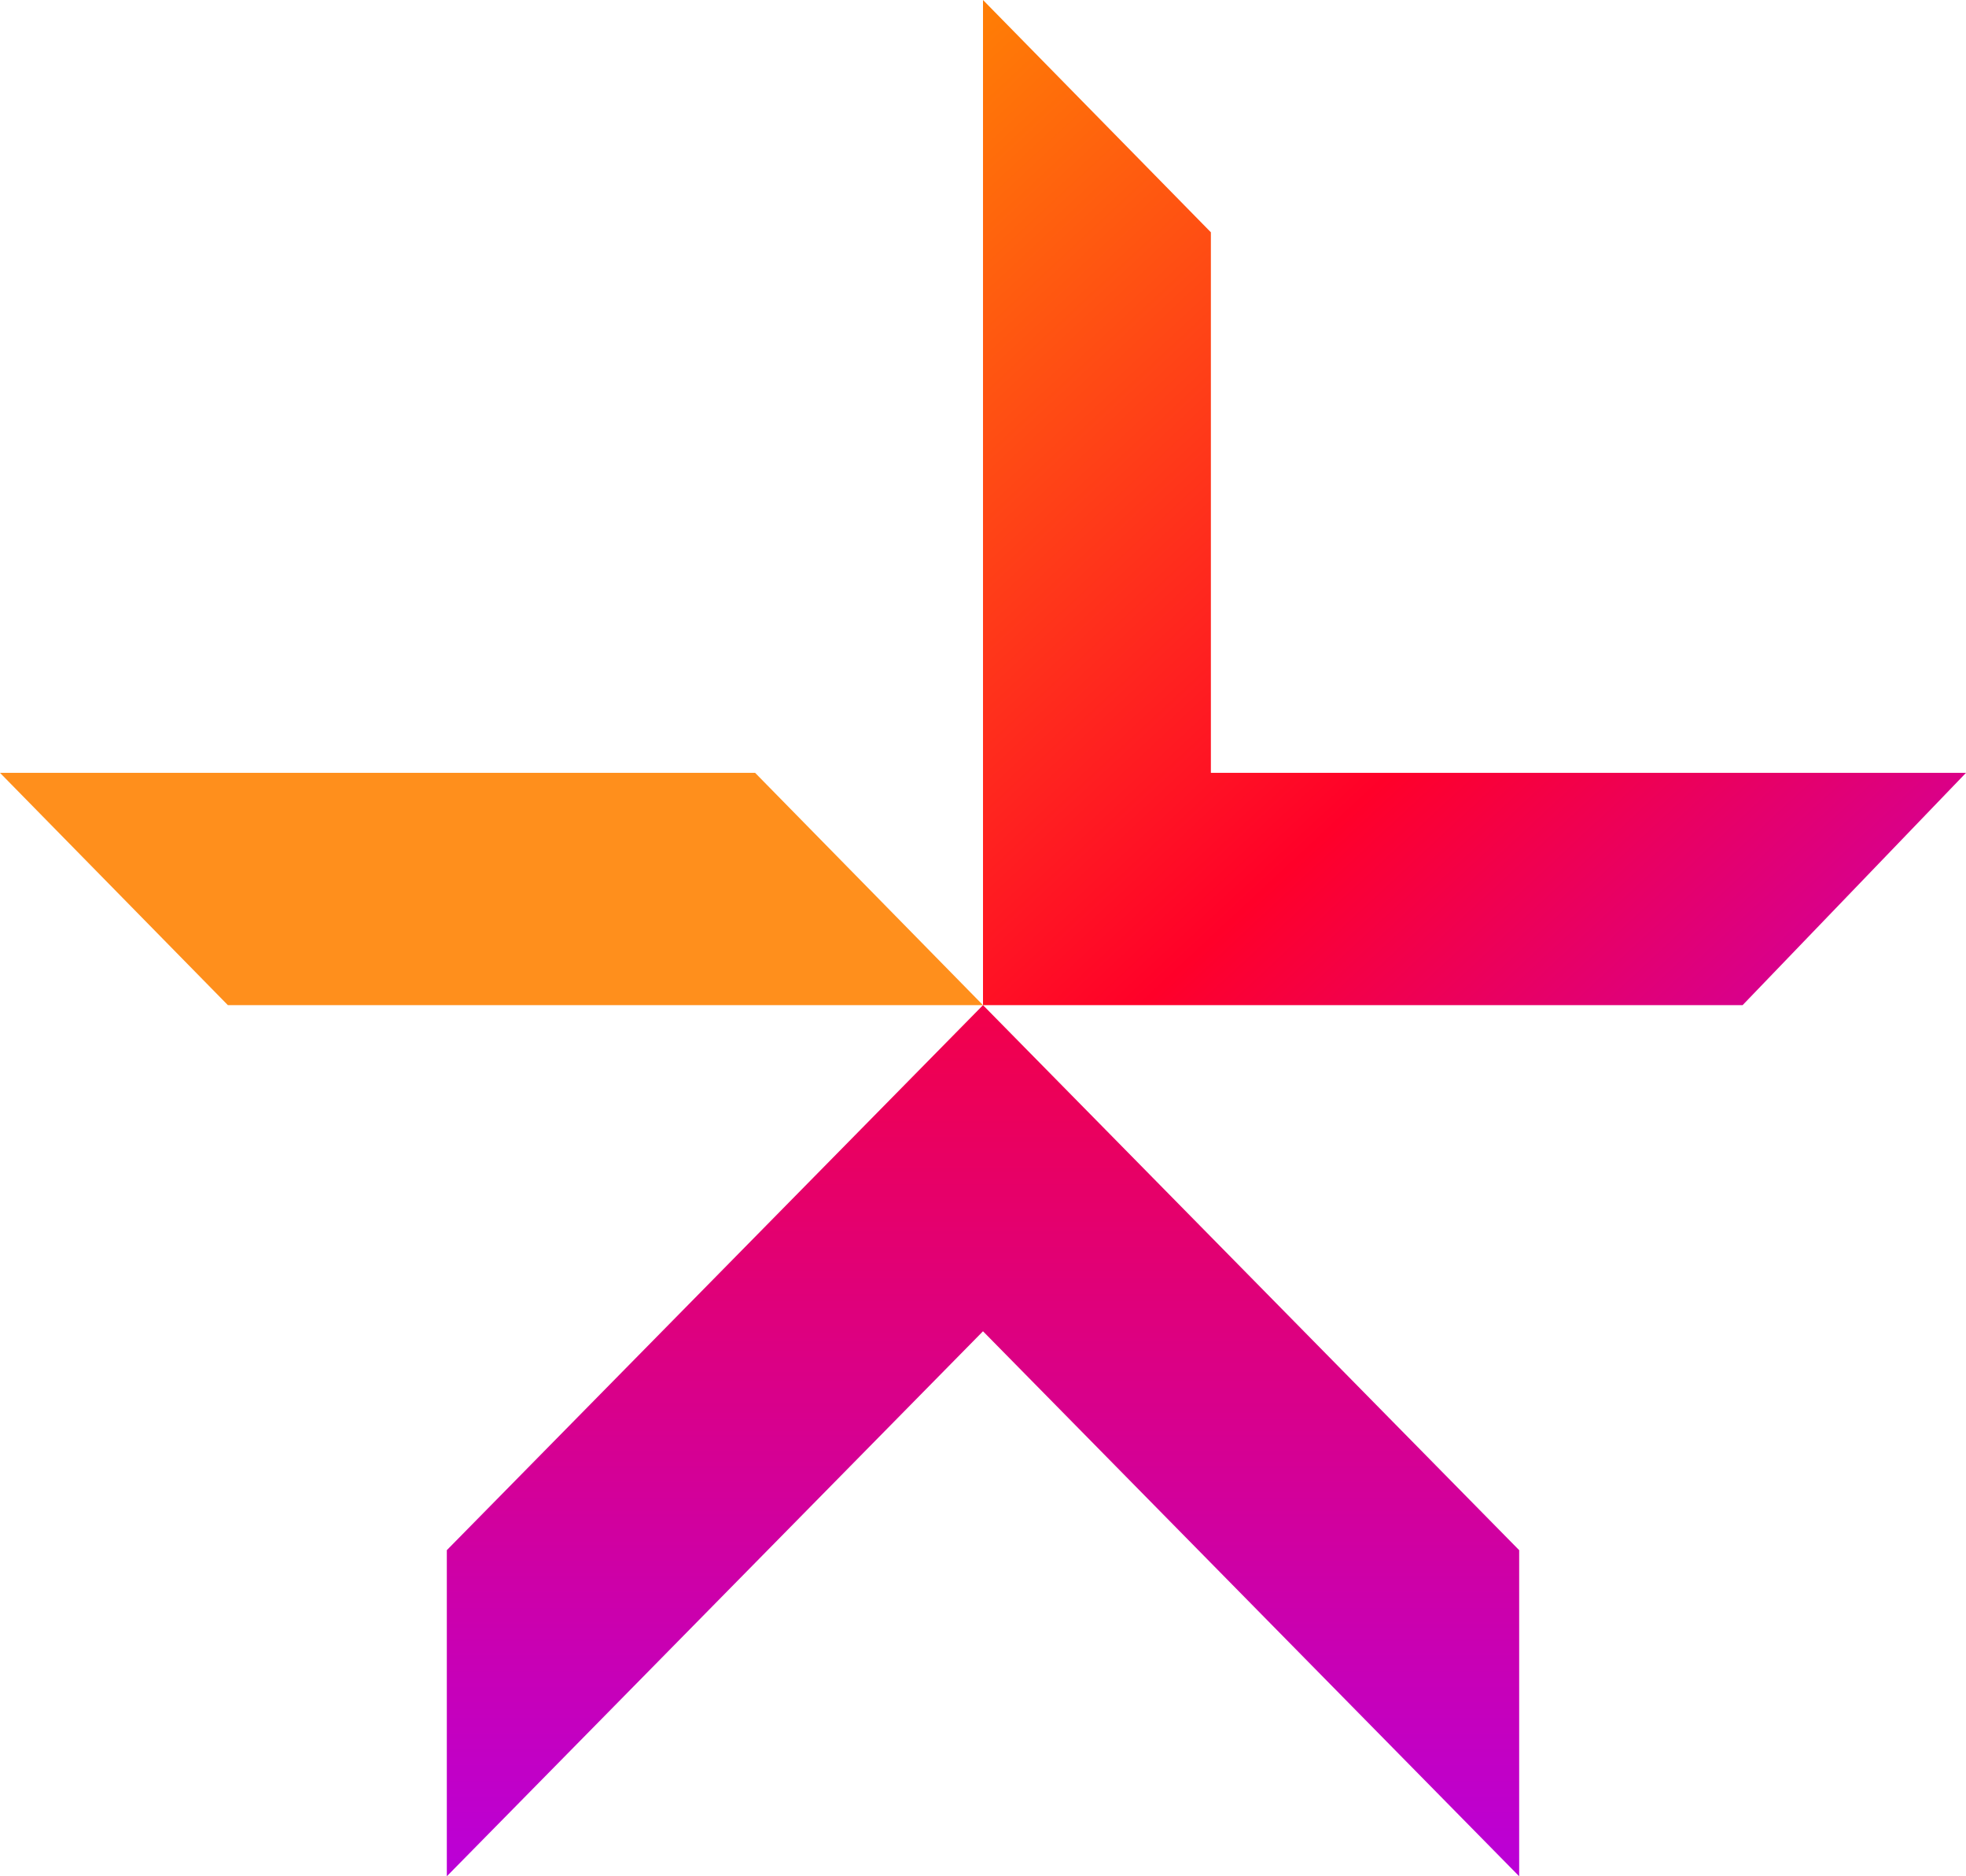
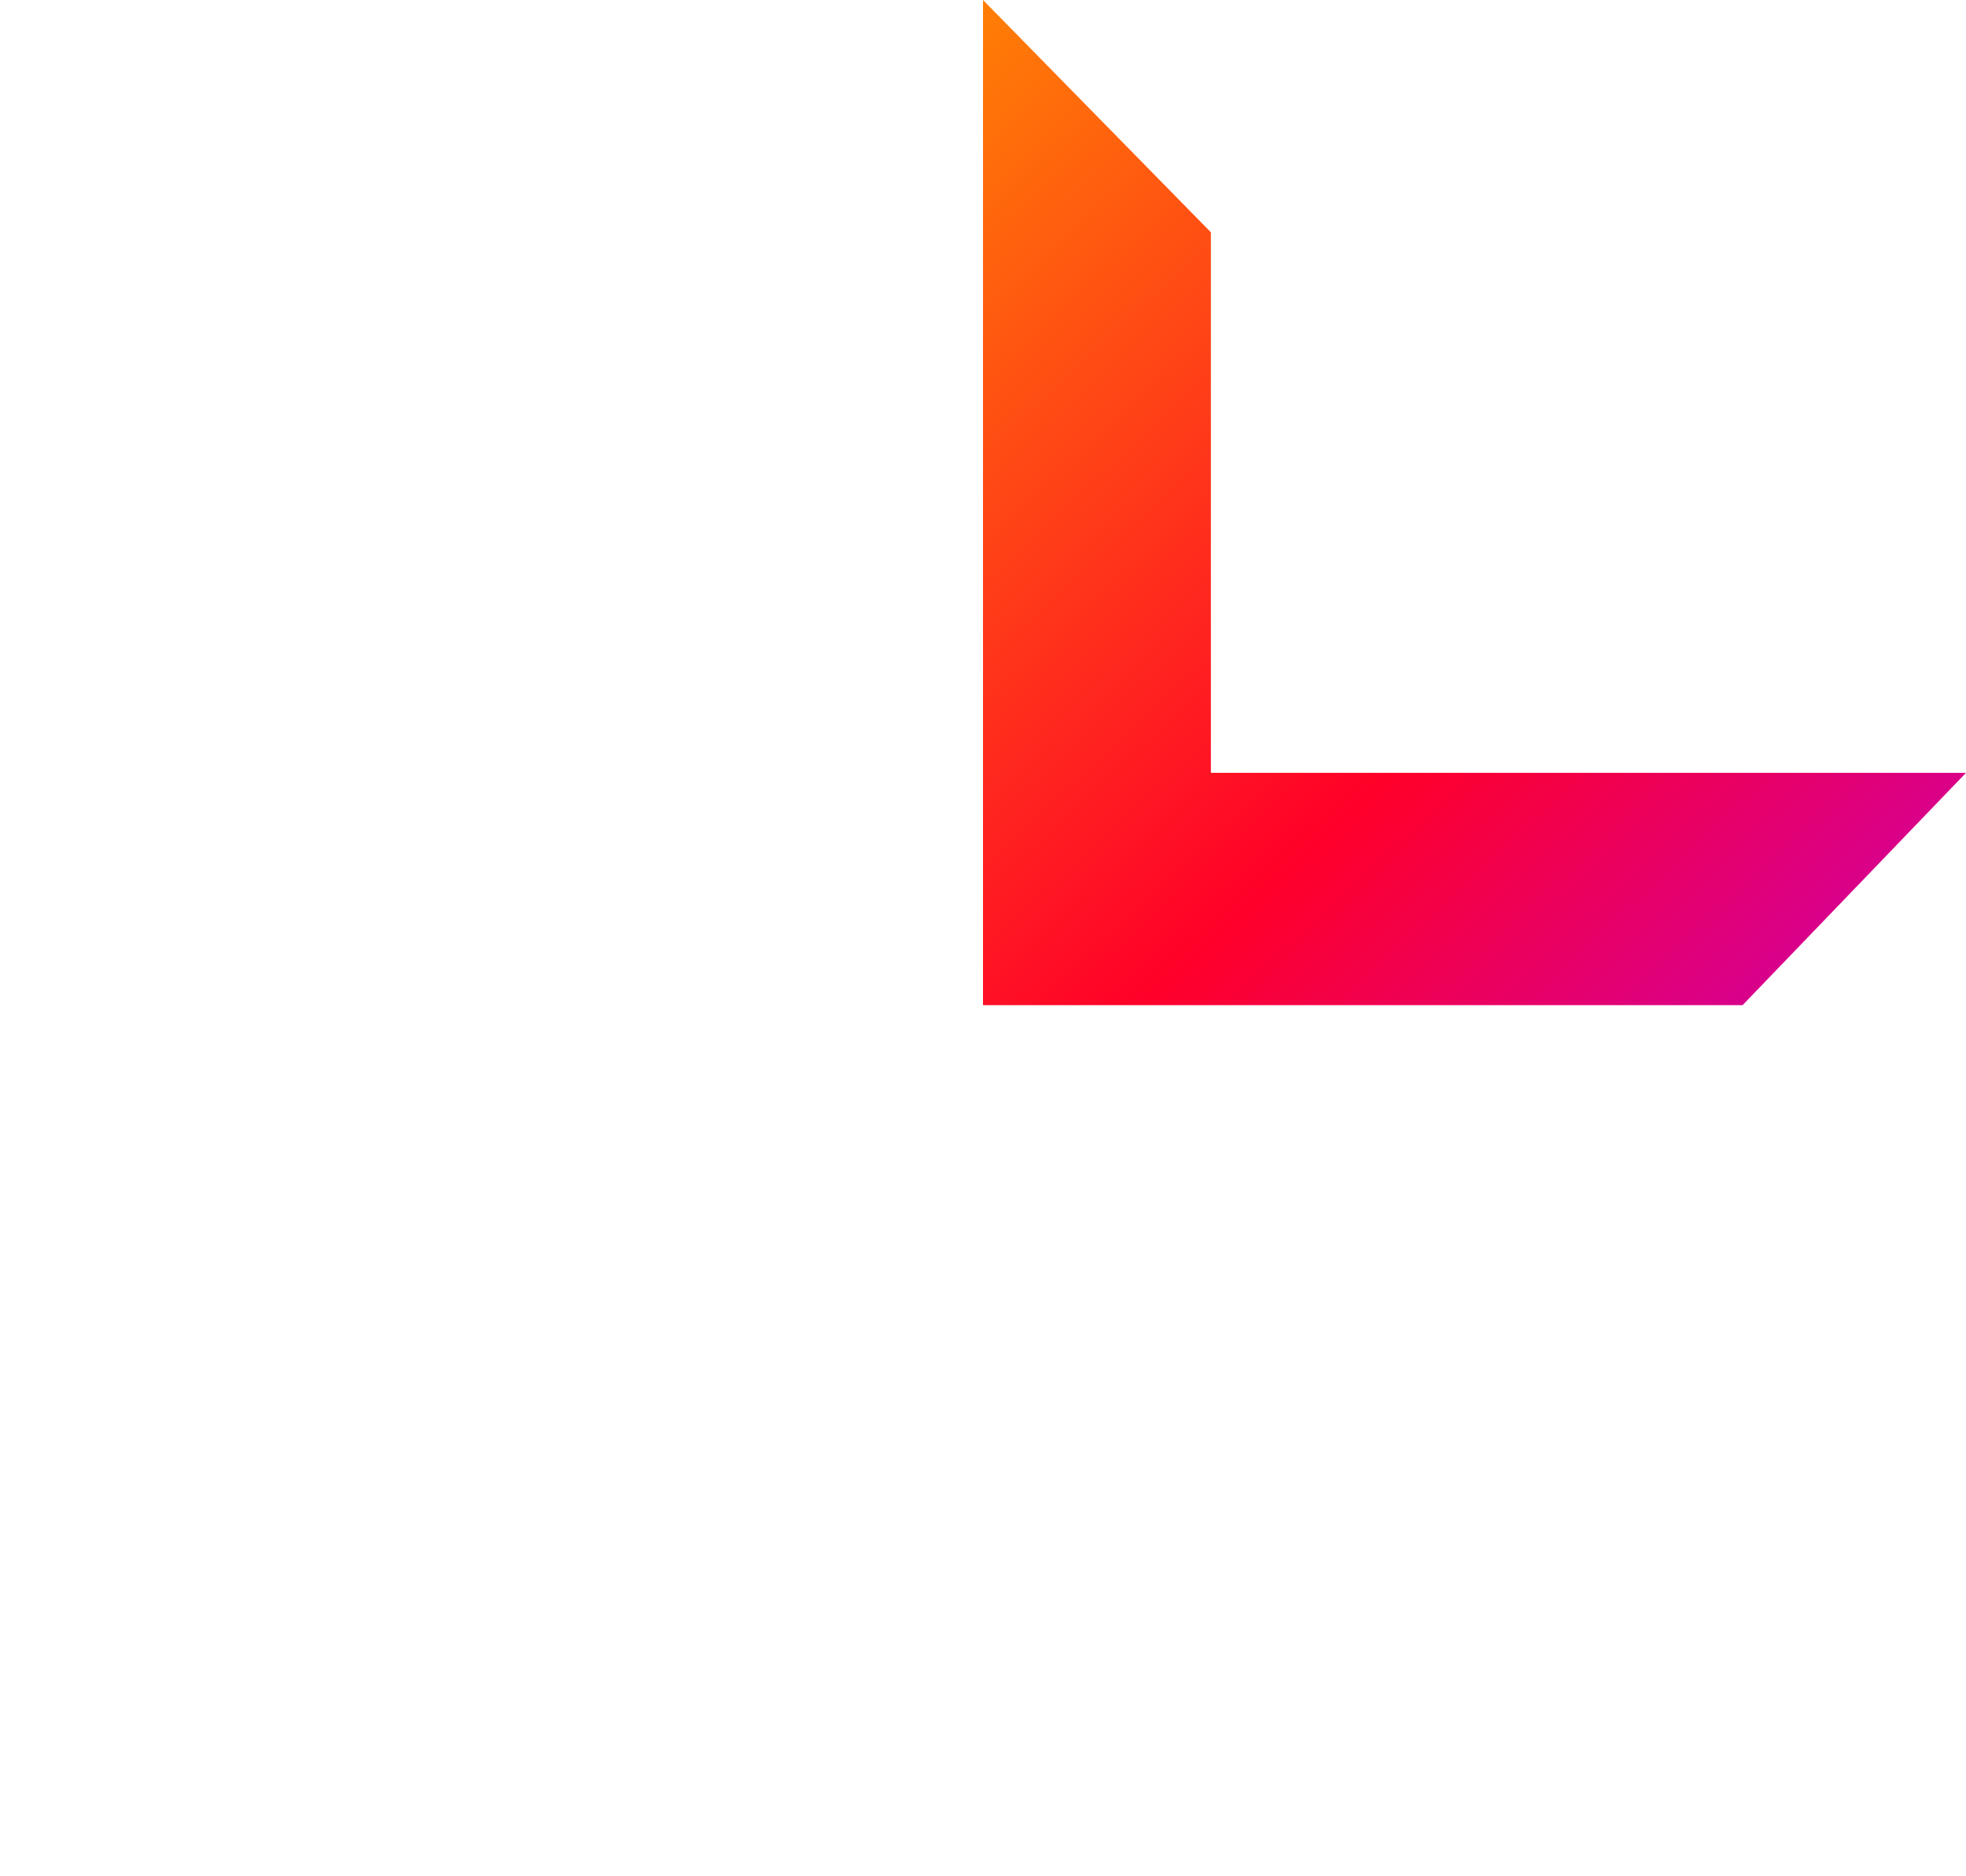
<svg xmlns="http://www.w3.org/2000/svg" viewBox="0 0 2499.62 2386">
  <linearGradient id="a" gradientTransform="matrix(1361.07 0 0 1109.05 393129.66 -669115.55)" gradientUnits="userSpaceOnUse" x1="-287.92" x2="-287.92" y1="604.24" y2="605.75">
    <stop offset="0" stop-color="#ff0029" />
    <stop offset="1" stop-color="#ab00ff" />
  </linearGradient>
  <linearGradient id="b" gradientTransform="matrix(1250.71 0 0 1276.95 358470 -761914.73)" gradientUnits="userSpaceOnUse" x1="-285.86" x2="-284.61" y1="596.73" y2="598.1">
    <stop offset="0" stop-color="#ff9100" />
    <stop offset=".52" stop-color="#ff0029" />
    <stop offset="1" stop-color="#ab00ff" />
  </linearGradient>
  <g transform="translate(-.19)">
-     <path d="m568.29 2386 681.71-693.08 681.71 693.08v-414.71l-681.71-693.08-681.71 693.08z" fill="url(#a)" />
-     <path d="m.19 982.8h960.08l289.73 295.41h-960.08z" fill="#ff8f1c" />
    <path d="m2499.81 982.8h-960.08v-687.39l-289.73-295.41v1278.21h965.76z" fill="url(#b)" />
  </g>
</svg>